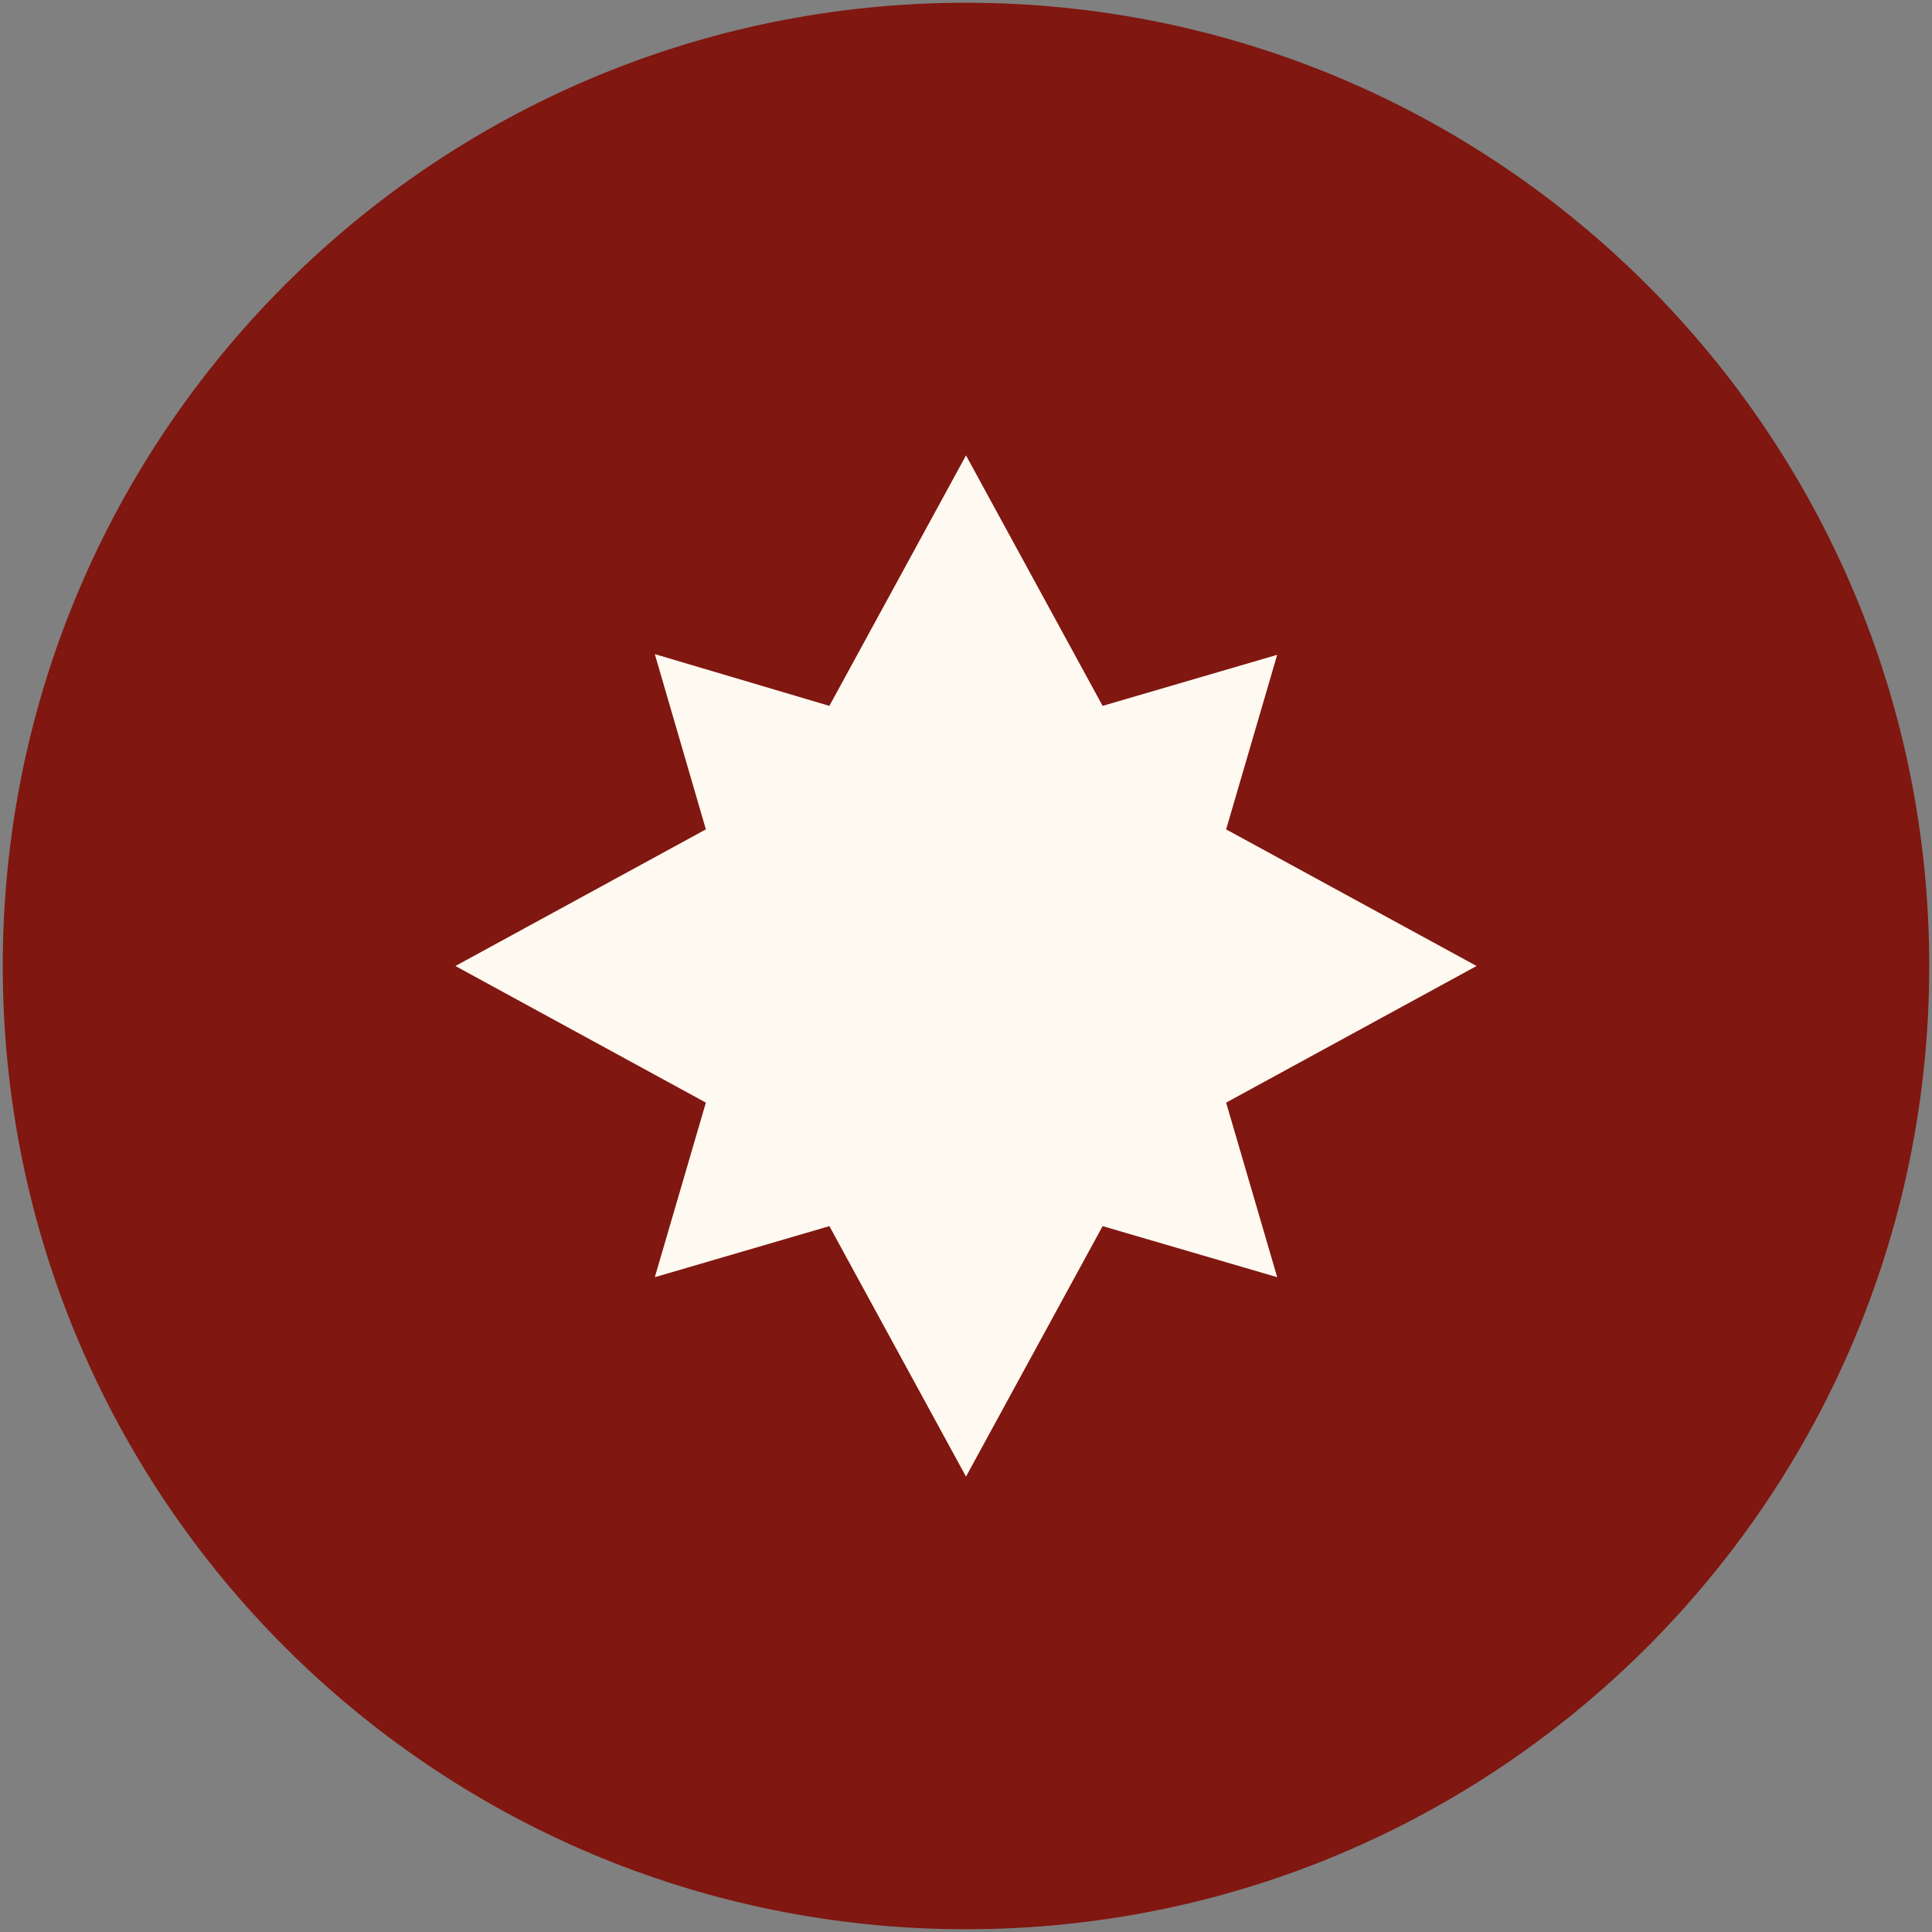
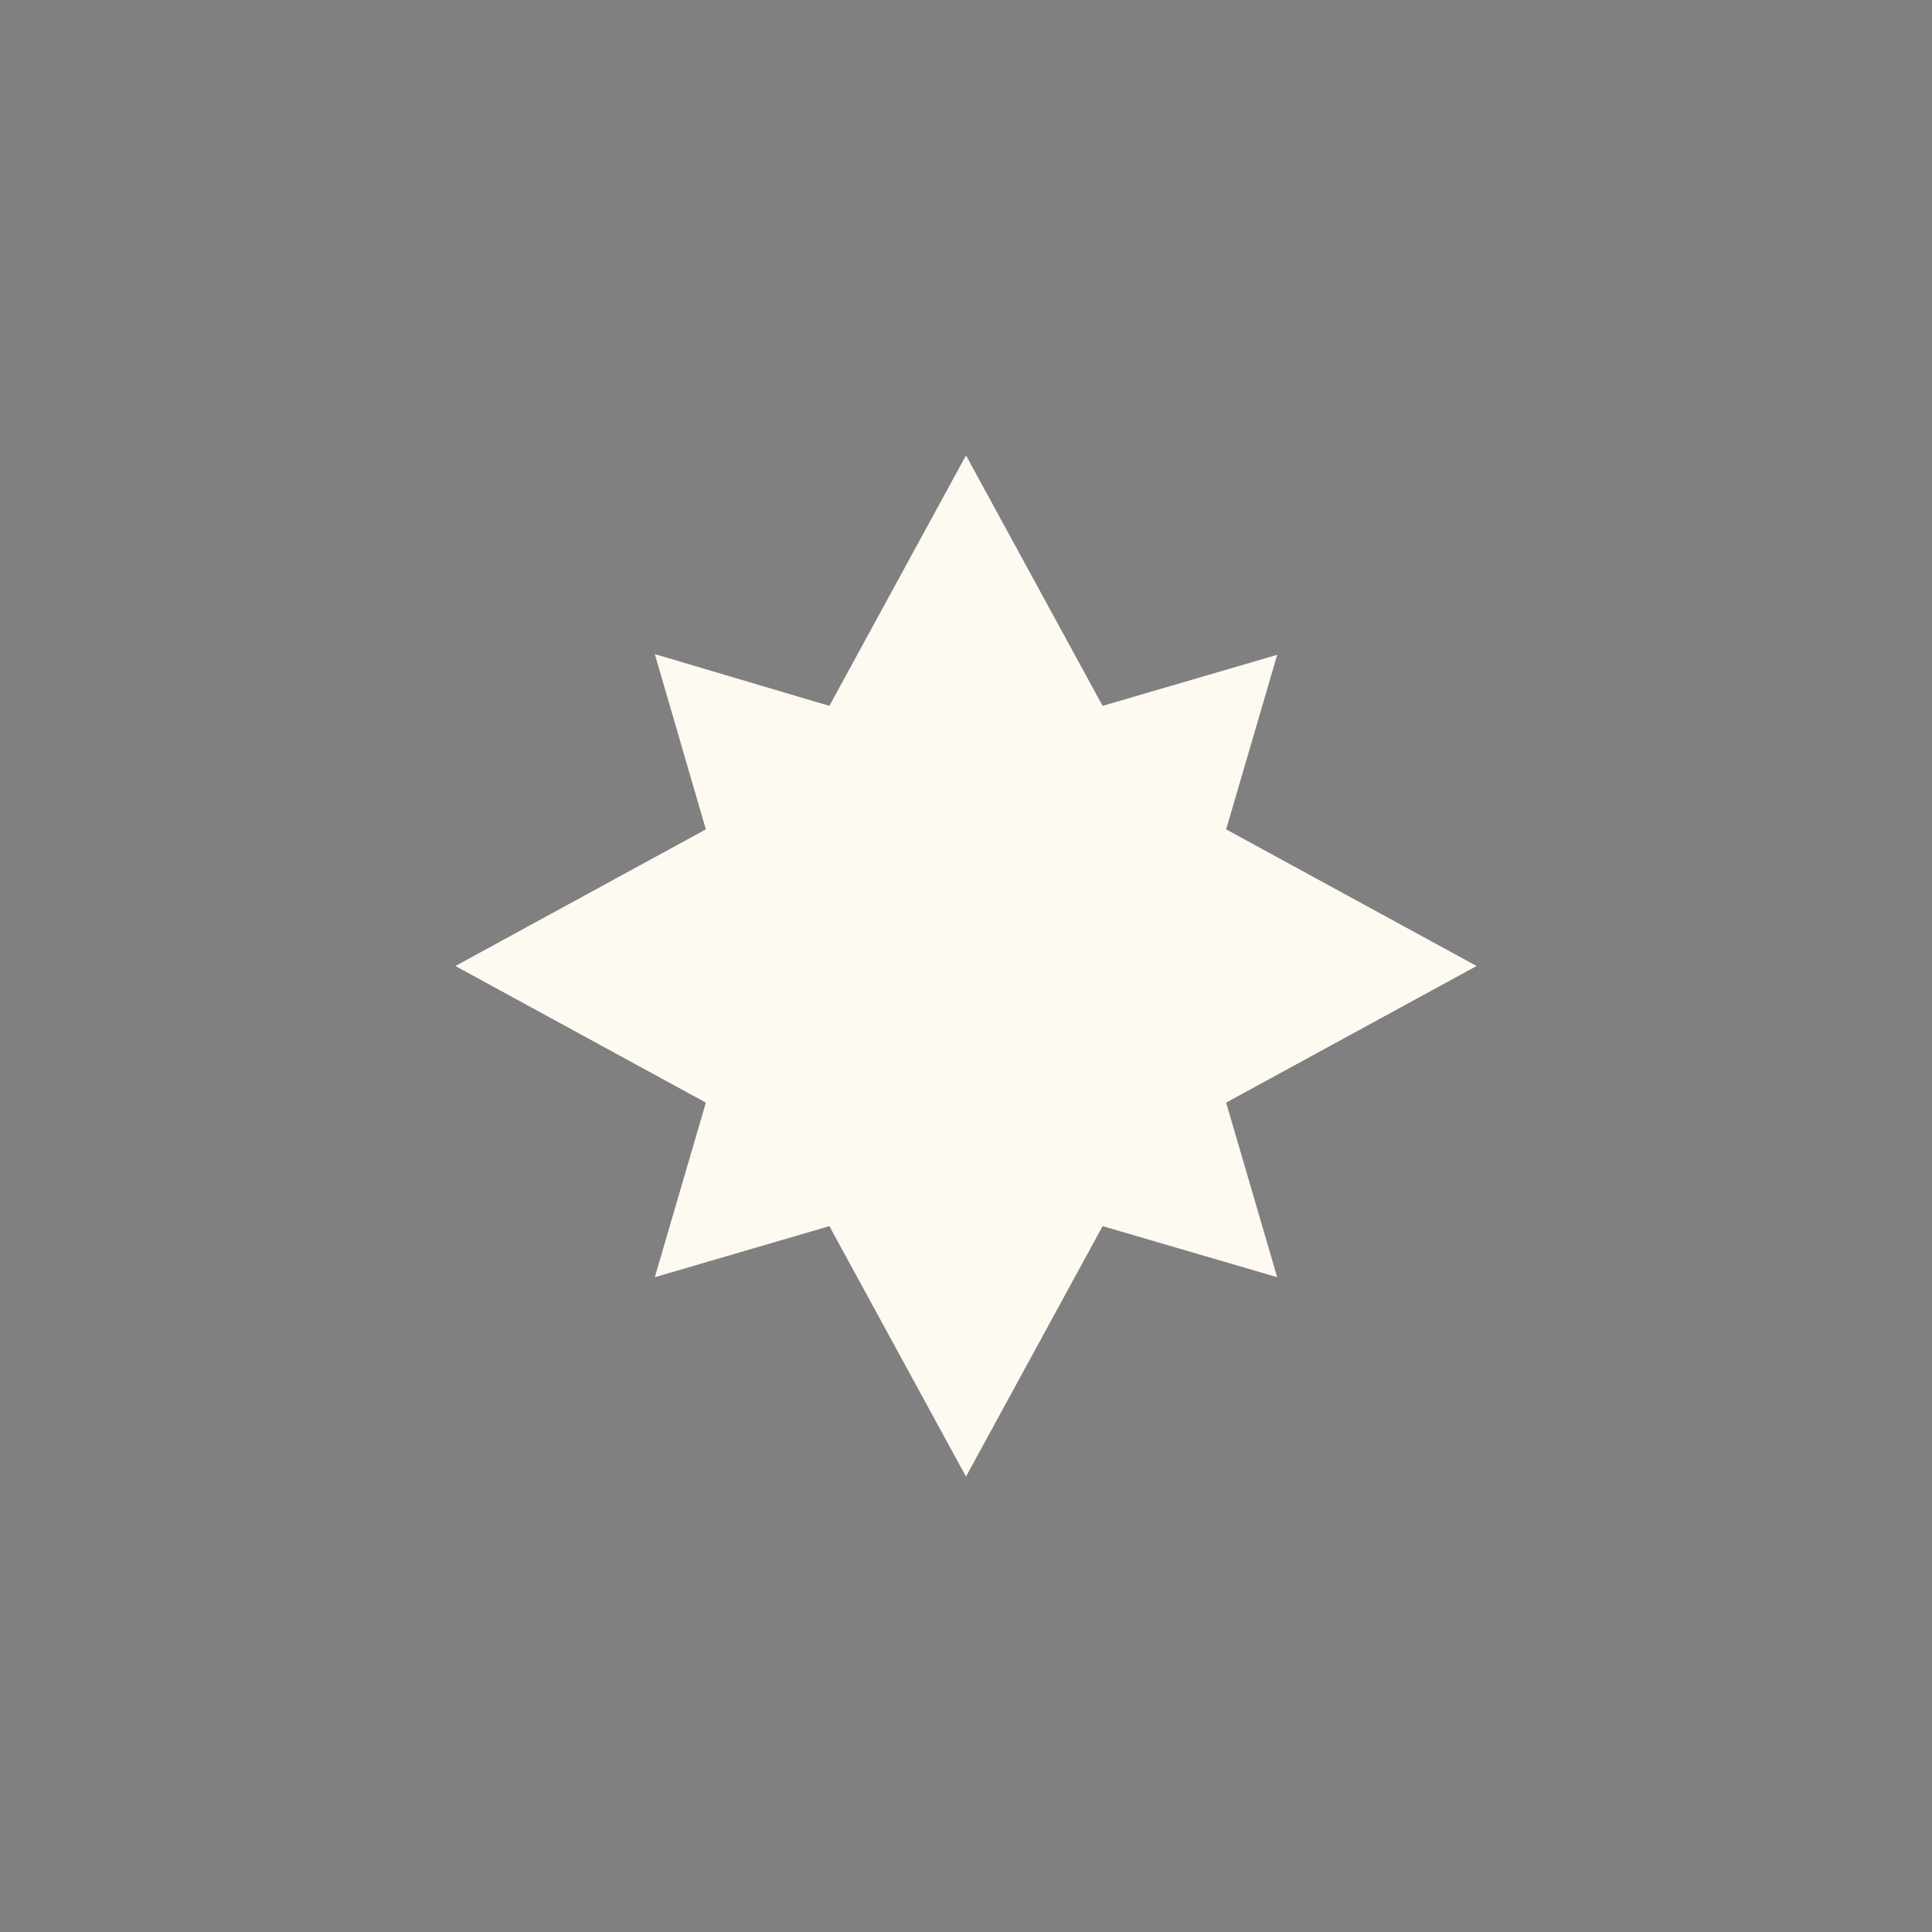
<svg xmlns="http://www.w3.org/2000/svg" xml:space="preserve" style="enable-background:new 0 0 280 280;" viewBox="0 0 280 280" y="0px" x="0px" id="Capa_1" version="1.1">
  <rect x="0" y="0" width="280" height="280" fill="#808080" stroke="none" />
  <style type="text/css">
	.st0{fill:#801710;}
	.st1{fill:#111628;}
	.st2{fill:#111628;stroke:#111628;stroke-width:0.5;stroke-miterlimit:10;}
	.st3{fill:#808587;}
	.st4{fill:#FFFBF1;}
	.st5{fill:#FFFAF1;}
	.st6{fill:#AB8427;}
	.st7{fill:none;stroke:#FFFBF1;stroke-width:2;stroke-miterlimit:10;}
	.st8{fill:none;stroke:#FFFAF1;stroke-width:2;stroke-miterlimit:10;}
	.st9{fill:none;stroke:#FFFAF1;stroke-width:3;stroke-miterlimit:10;}
</style>
-   <path d="M279.6,140c0,77.1-62.5,139.6-139.6,139.6C62.9,279.6,0.4,217.1,0.4,140S62.9,0.4,140,0.4  C217.1,0.4,279.6,62.9,279.6,140" class="st0" />
  <g>
    <polygon points="177.7,159.8 185.1,185.1 159.8,177.7 140,214 120.2,177.7 94.9,185.1 102.3,159.8 66,140 102.3,120.2    94.9,94.8 120.2,102.3 140,66 159.8,102.3 185.1,94.9 177.7,120.2 214,140" class="st5" />
  </g>
</svg>